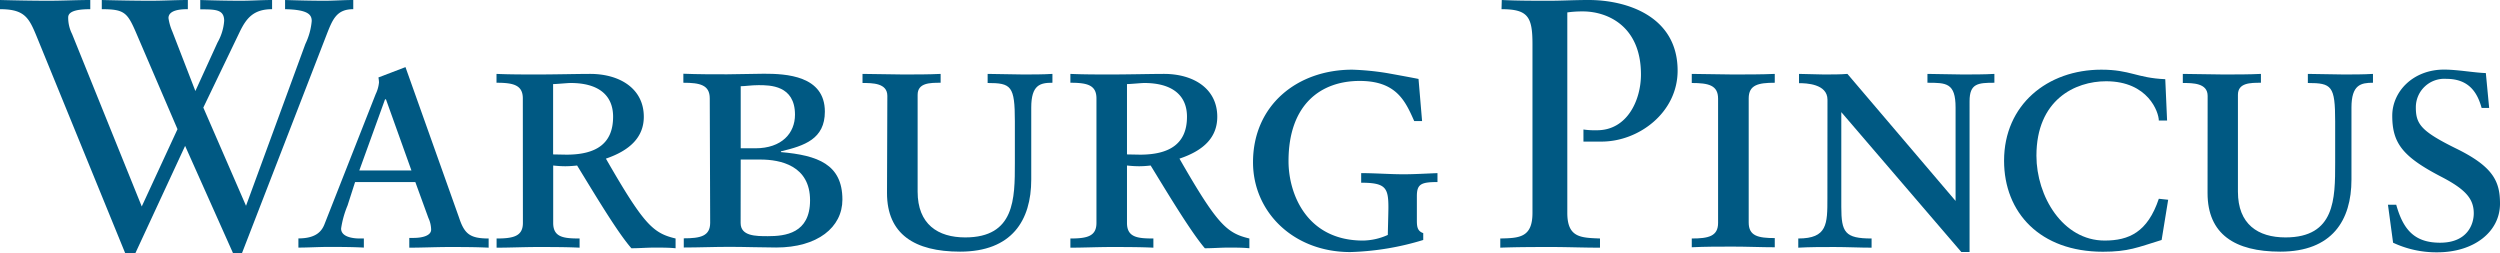
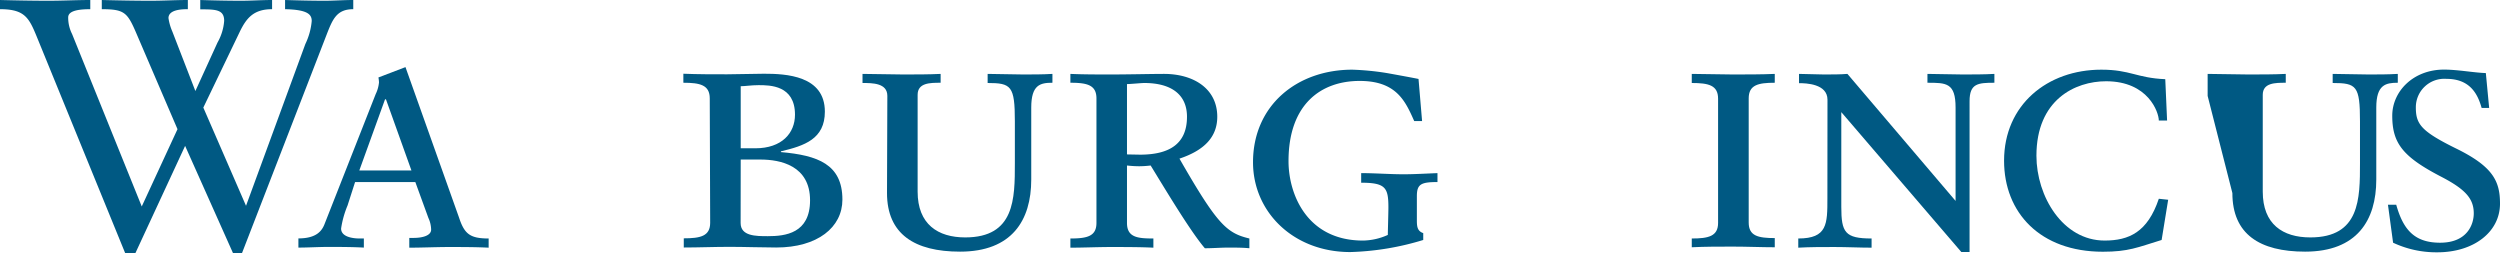
<svg xmlns="http://www.w3.org/2000/svg" viewBox="0 0 302.11 30.57">
  <defs>
    <style>
      .cls-1 {
        fill: #005983;
      }
    </style>
  </defs>
  <title>vector2-Asset 2</title>
  <g id="Layer_2" data-name="Layer 2">
    <g id="Layer_1-2" data-name="Layer 1">
      <g>
        <path class="cls-1" d="M21.45,15.61,16.37,3.78c-1-2.28-1.4-2.67-4.07-2.67V0c2,.05,4,.09,5.93.09,1.47,0,3-.09,4.47-.09V1.11c-.77,0-2.34.06-2.34,1.08a6.37,6.37,0,0,0,.47,1.63L23.61,11l2.68-5.87a6.22,6.22,0,0,0,.8-2.61c0-1.39-1.06-1.39-2.89-1.39V0c1.57.05,3.33.09,4.94.09C30.28.09,31.67,0,32.88,0V1.11c-2.24,0-3.11,1.08-3.92,2.76L24.57,13l5.16,11.87L36.9,5.32a8,8,0,0,0,.77-2.78c0-.77-.44-1.37-3.22-1.43V0c1.61.05,3.22.09,4.8.09,1.06,0,2.3-.09,3.44-.09V1.11c-2,0-2.49,1.22-3.19,3L29.25,30.57h-1.1L22.37,17.63l-6,12.94H15.12L4.47,4.5C3.51,2.15,3,1.11,0,1.11V0C1.87.05,4,.09,5.86.09,7.51.09,9.3,0,10.91,0V1.11c-2,0-2.67.39-2.67,1a4.42,4.42,0,0,0,.47,2l8.42,20.84" />
        <path class="cls-1" d="M49.46,29.93c1.58,0,3.22-.08,4.8-.08s3.18,0,4.79.08V28.82c-2.27,0-2.93-.56-3.58-2.53L49,8.11,45.73,9.36a3.81,3.81,0,0,1,.07.59,4.11,4.11,0,0,1-.4,1.42L39.25,27c-.33.9-1,1.81-3.19,1.81v1.11c1.17,0,2.42-.08,3.55-.08,1.43,0,2.9,0,4.36.08V28.82h-.51c-.81,0-2.24-.18-2.24-1.2A11.59,11.59,0,0,1,42,24.83L42.91,22h7.28l1.58,4.34a3.48,3.48,0,0,1,.33,1.41c0,.73-1.06,1-2.13,1h-.51m.26-8.15h-6.3L46.53,12h.11Z" />
-         <path class="cls-1" d="M63.19,26.94c0,1.62-1.17,1.88-3.18,1.88v1.11c1.61,0,3.29-.08,4.94-.08s3.51,0,5.09.08V28.82c-1.91,0-3.19-.13-3.19-1.88V20a13.82,13.82,0,0,0,1.47.09A13.53,13.53,0,0,0,69.74,20c2.24,3.65,4.87,8.07,6.56,10,1,0,1.83-.08,2.78-.08s1.76,0,2.56.08V28.82c-2.74-.65-3.84-1.68-8.42-9.65,2.93-1,4.58-2.62,4.58-5.06,0-3.42-2.93-5.18-6.48-5.18C69.85,8.93,67,9,65,9,63.3,9,61.62,9,60,8.93V10c2,0,3.18.26,3.18,1.89m3.66,6.77V10.16c.44,0,1.72-.13,2.13-.13,3.25,0,5.12,1.39,5.12,4.08,0,3.22-2,4.58-5.64,4.58Z" />
        <path class="cls-1" d="M89.51,10.42c.52,0,1.29-.13,2.16-.13,1.36,0,4.4,0,4.4,3.57,0,2.22-1.58,4.06-4.8,4.06H89.51m-3.69,9c0,1.62-1.18,1.88-3.19,1.88v1.11c1.72,0,3.7-.08,5.53-.08s4,.08,5.64.08c5,0,8-2.44,8-5.79,0-4.28-3-5.35-7.43-5.74v-.09c2.86-.68,5.31-1.5,5.31-4.8,0-4.37-4.72-4.58-7.36-4.58-1.46,0-3,.07-4.47.07-1.75,0-3.51,0-5.27-.07V10c2,0,3.19.26,3.19,1.89Zm3.69-7.64h2.38c2.42,0,6,.73,6,4.93,0,4-3,4.33-5.09,4.33-1.47,0-3.3,0-3.3-1.59Z" />
        <path class="cls-1" d="M107.23,11.59c0-1.56-1.79-1.56-3-1.56V8.93c1.61,0,3.33.07,4.9.07s3.08,0,4.54-.07V10c-1.28,0-2.78,0-2.78,1.46V23.16c0,3.94,2.45,5.53,5.75,5.53,6,0,6-4.67,6-9V14.66c0-4.28-.44-4.63-3.29-4.63V8.93c1.43,0,2.85.07,4.28.07,1.21,0,2.35,0,3.55-.07V10c-1.46,0-2.56.23-2.56,3v8.7c0,4.93-2.34,8.71-8.6,8.71-5.49,0-8.83-2.11-8.83-7.08" />
        <path class="cls-1" d="M132.5,26.94c0,1.62-1.14,1.88-3.15,1.88v1.11c1.61,0,3.29-.08,4.9-.08s3.52,0,5.13.08V28.82c-1.91,0-3.19-.13-3.19-1.88V20a13.82,13.82,0,0,0,1.47.09,12.33,12.33,0,0,0,1.39-.09c2.23,3.65,4.9,8.07,6.55,10,1,0,1.87-.08,2.82-.08s1.76,0,2.56.08V28.82c-2.74-.65-3.88-1.68-8.45-9.65,3-1,4.57-2.62,4.57-5.06,0-3.42-2.89-5.18-6.44-5.18-1.47,0-4.36.07-6.41.07-1.61,0-3.29,0-4.9-.07V10c2,0,3.15.26,3.15,1.89m3.69,6.77V10.16c.44,0,1.72-.13,2.09-.13,3.26,0,5.16,1.39,5.16,4.08,0,3.22-2.05,4.58-5.67,4.58Z" />
        <path class="cls-1" d="M171.85,14.63h-.95c-1.06-2.37-2.12-4.85-6.59-4.85-4.69,0-8.6,2.83-8.6,9.69,0,4,2.23,9.6,9,9.6a7.52,7.52,0,0,0,3-.68c0-.39.07-2.75.07-3.31,0-2.39-.33-3-3.29-3V20.92c1.64,0,3.47.14,5.12.14,1.28,0,2.82-.09,4.1-.14V22c-2,0-2.49.26-2.49,1.71V26.5c0,.78,0,1.41.77,1.67V29a33.1,33.1,0,0,1-8.82,1.46c-6.88,0-11.75-4.85-11.75-10.85,0-6.86,5.3-11.19,12-11.19a32.45,32.45,0,0,1,4,.38c.55.09,3.33.6,4,.74" />
-         <path class="cls-1" d="M181.48,0c1.9.09,3.84.09,5.79.09C188.69.09,190.19,0,192,0c4.4,0,10.73,1.85,10.73,8.54,0,5.06-4.69,8.57-9.19,8.57-.88,0-1.54,0-2.19,0V15.65a9.78,9.78,0,0,0,1.64.09c3.66,0,5.31-3.65,5.31-6.74,0-5.95-4.17-7.62-7-7.62a13.11,13.11,0,0,0-1.9.12V25.73c0,3,1.64,3,3.95,3.09v1.11c-2.09,0-3.95-.08-5.82-.08-2.05,0-4.07,0-6.23.08V28.82c2.27-.05,3.89-.09,3.89-3.09V5.32c0-3.3-.55-4.21-3.74-4.21" />
        <path class="cls-1" d="M207.62,11.92c0-1.63-1.17-1.89-3.18-1.89V8.93c1.64,0,3.29.07,4.94.07s3.51,0,5.09-.07V10c-2,0-3.15.26-3.15,1.89v15c0,1.62,1.13,1.88,3.15,1.88v1.11c-1.58,0-3.37-.08-5.09-.08s-3.3,0-4.94.08V28.82c2,0,3.18-.26,3.18-1.88" />
        <path class="cls-1" d="M220.84,12.05c0-1.93-2.6-2-3.44-2V8.93c1,0,2,.07,3,.07s2,0,2.85-.07l13.07,15.35V13c0-3-1.13-3-3.4-3V8.93c1.35,0,2.85.07,4.25.07,1.24,0,2.6,0,3.84-.07V10c-2,0-3,.09-3,2.23V30.45h-1l-14.5-16.9V25c0,3.08.44,3.82,3.66,3.82v1.11c-1.43,0-3-.08-4.5-.08s-2.93,0-4.36.08V28.82c3.52,0,3.52-1.76,3.52-4.85" />
        <path class="cls-1" d="M261.22,29c-2.93.9-4,1.42-7.1,1.42-7.58,0-11.94-4.72-11.94-11,0-6.76,5.24-11,11.75-11,3.52,0,4.25,1,7.73,1.15l.22,5h-1c0-1-1.28-4.75-6.37-4.75-3.74,0-8.42,2.23-8.42,9,0,4.9,3.18,10.25,8.24,10.25,2.93,0,5.19-1,6.55-5.05l1.13.12" />
-         <path class="cls-1" d="M266.78,11.59c0-1.56-1.79-1.56-3-1.56V8.93c1.61,0,3.29.07,4.9.07s3.08,0,4.54-.07V10c-1.28,0-2.78,0-2.78,1.46V23.16c0,3.94,2.42,5.53,5.75,5.53,6,0,6-4.67,6-9V14.66c0-4.28-.41-4.63-3.3-4.63V8.93c1.43,0,2.89.07,4.32.07,1.17,0,2.35,0,3.55-.07V10c-1.46,0-2.6.23-2.6,3v8.7c0,4.93-2.34,8.71-8.6,8.71-5.49,0-8.79-2.11-8.79-7.08" />
+         <path class="cls-1" d="M266.78,11.59V8.93c1.61,0,3.29.07,4.9.07s3.08,0,4.54-.07V10c-1.28,0-2.78,0-2.78,1.46V23.16c0,3.94,2.42,5.53,5.75,5.53,6,0,6-4.67,6-9V14.66c0-4.28-.41-4.63-3.3-4.63V8.93c1.43,0,2.89.07,4.32.07,1.17,0,2.35,0,3.55-.07V10c-1.46,0-2.6.23-2.6,3v8.7c0,4.93-2.34,8.71-8.6,8.71-5.49,0-8.79-2.11-8.79-7.08" />
        <path class="cls-1" d="M288.57,24.74h1c.84,3,2.19,4.59,5.3,4.59,3.3,0,4.07-2.23,4.07-3.55,0-1.76-1-2.89-3.85-4.38-4.72-2.44-6-4.07-6-7.42,0-2.92,2.52-5.57,6.26-5.57,1.64,0,3.66.38,5.05.42l.4,4.21h-.91c-.48-1.72-1.43-3.51-4.25-3.51A3.44,3.44,0,0,0,291.94,13c0,2,.66,2.86,4.75,4.89,4.58,2.22,5.42,4,5.42,6.72,0,3.43-3.18,5.88-7.57,5.88a12.29,12.29,0,0,1-5.35-1.16" />
      </g>
    </g>
  </g>
</svg>